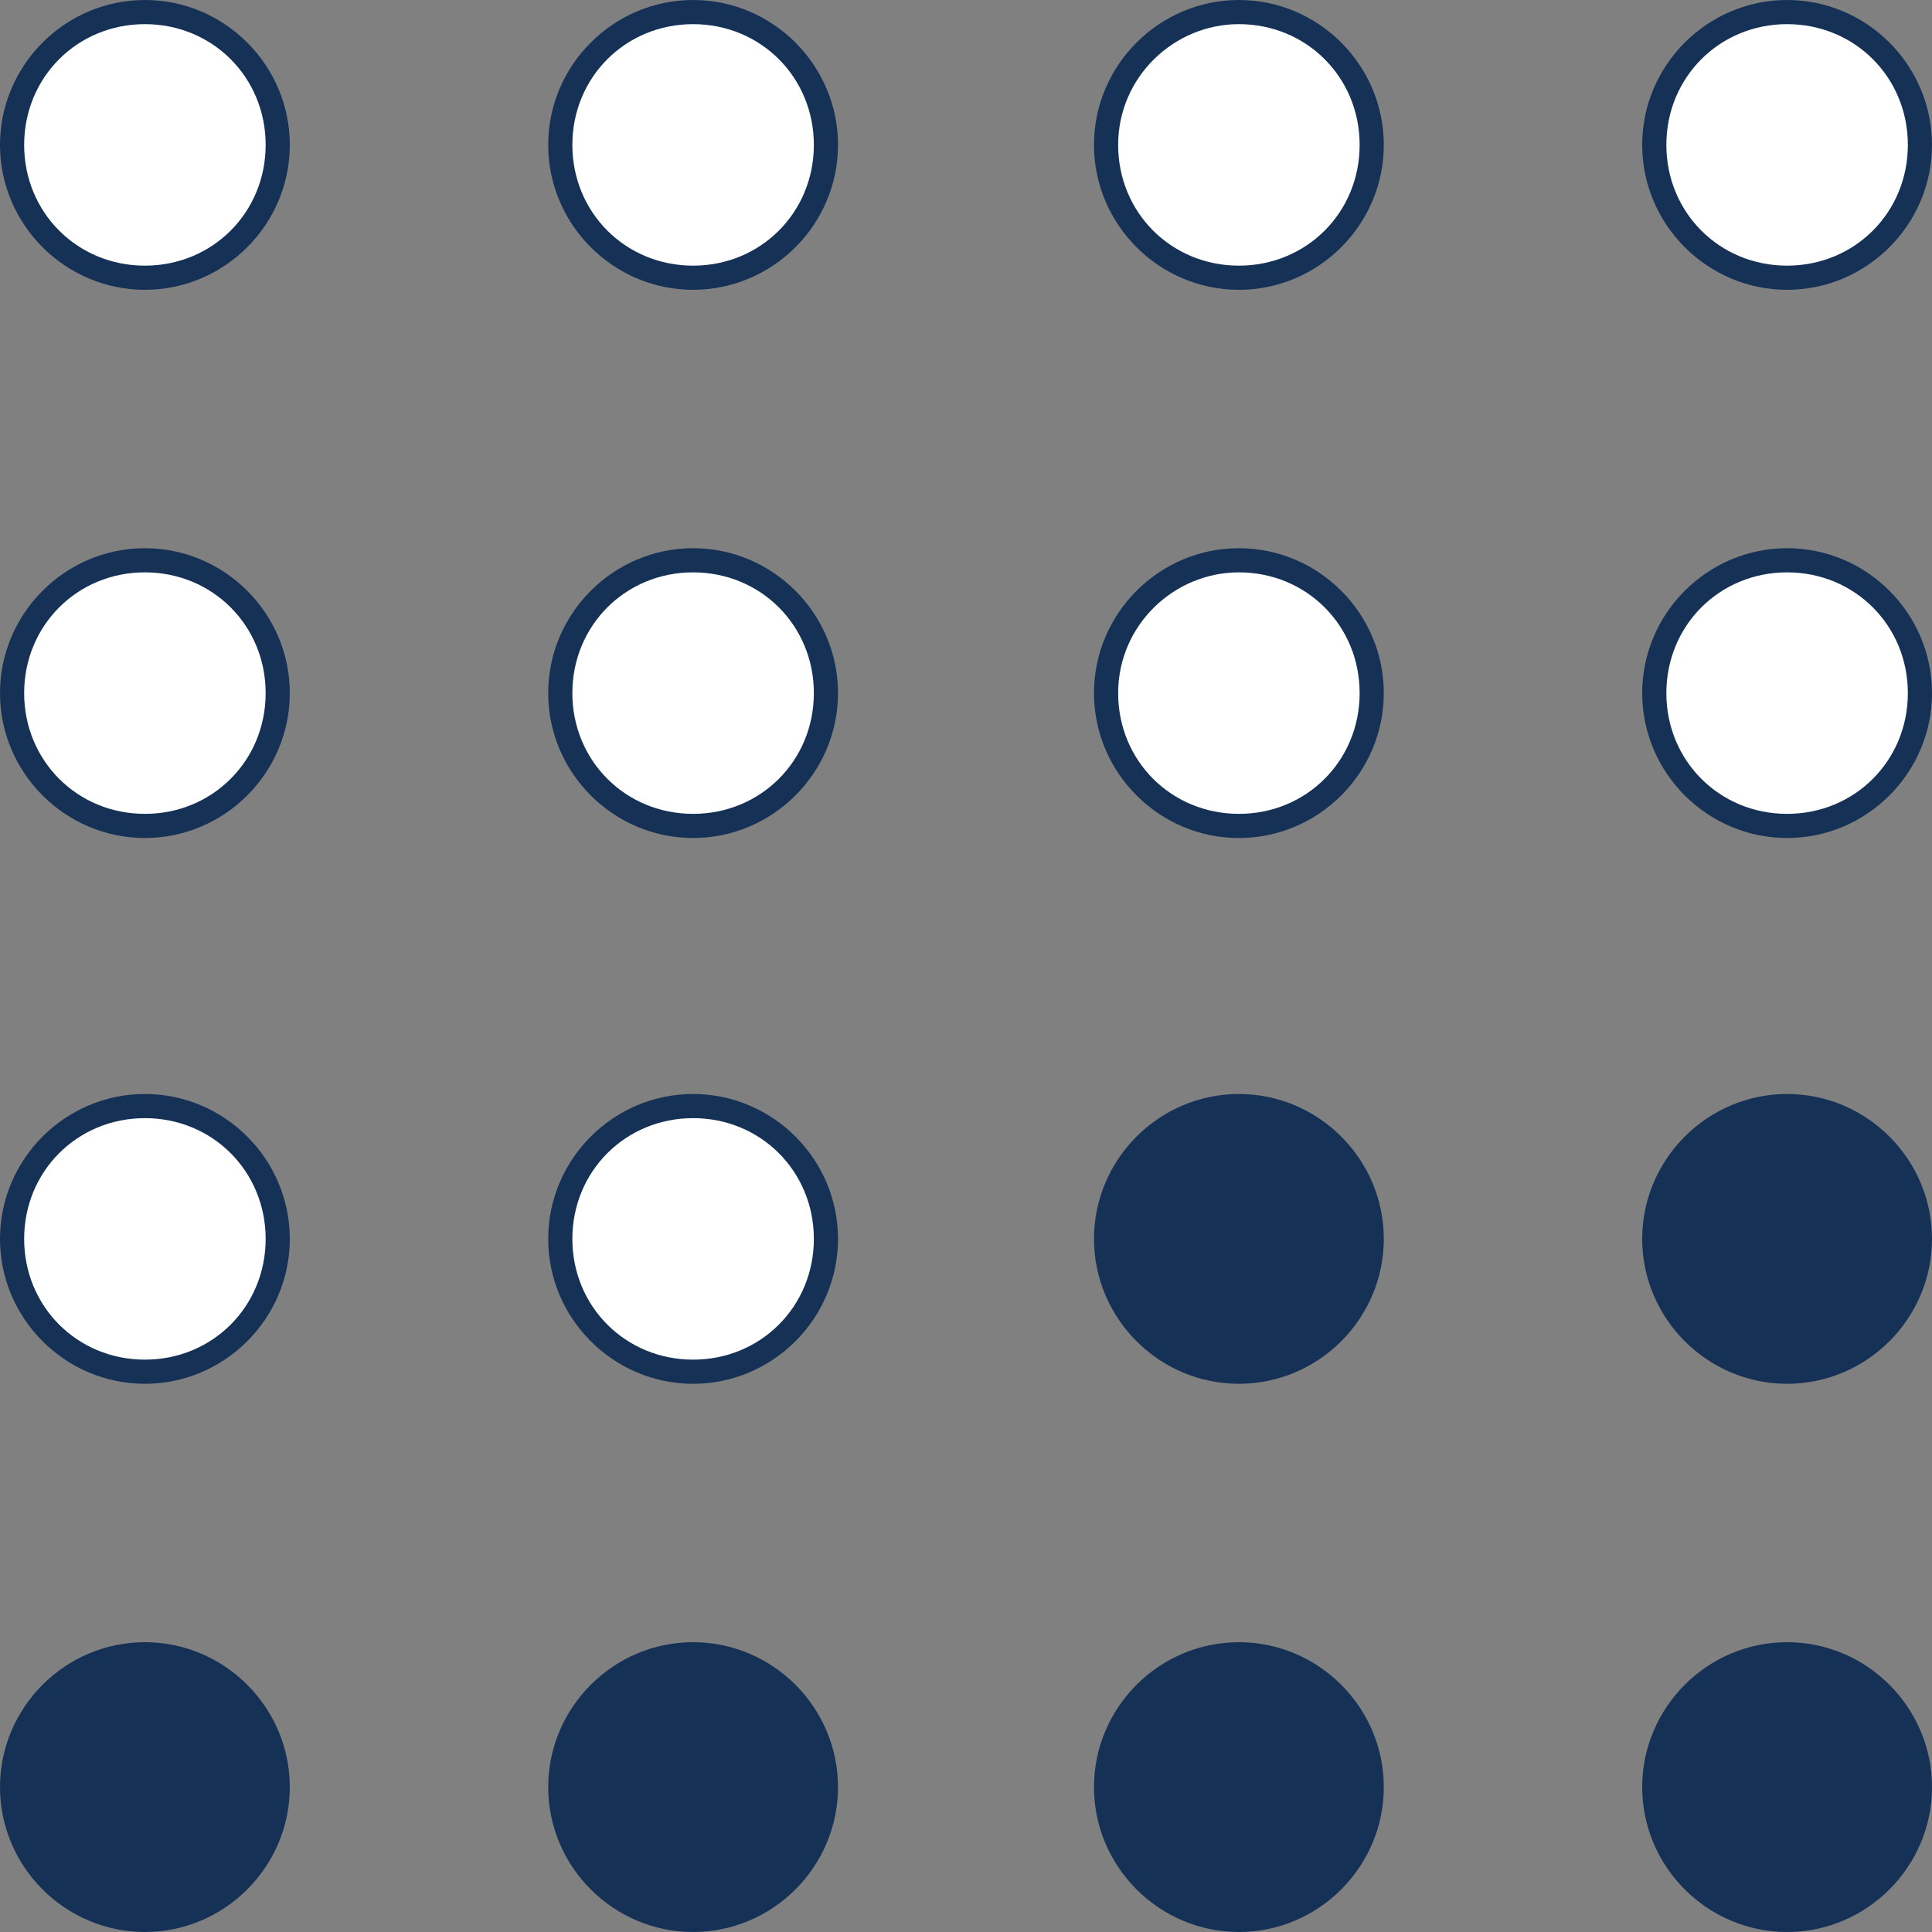
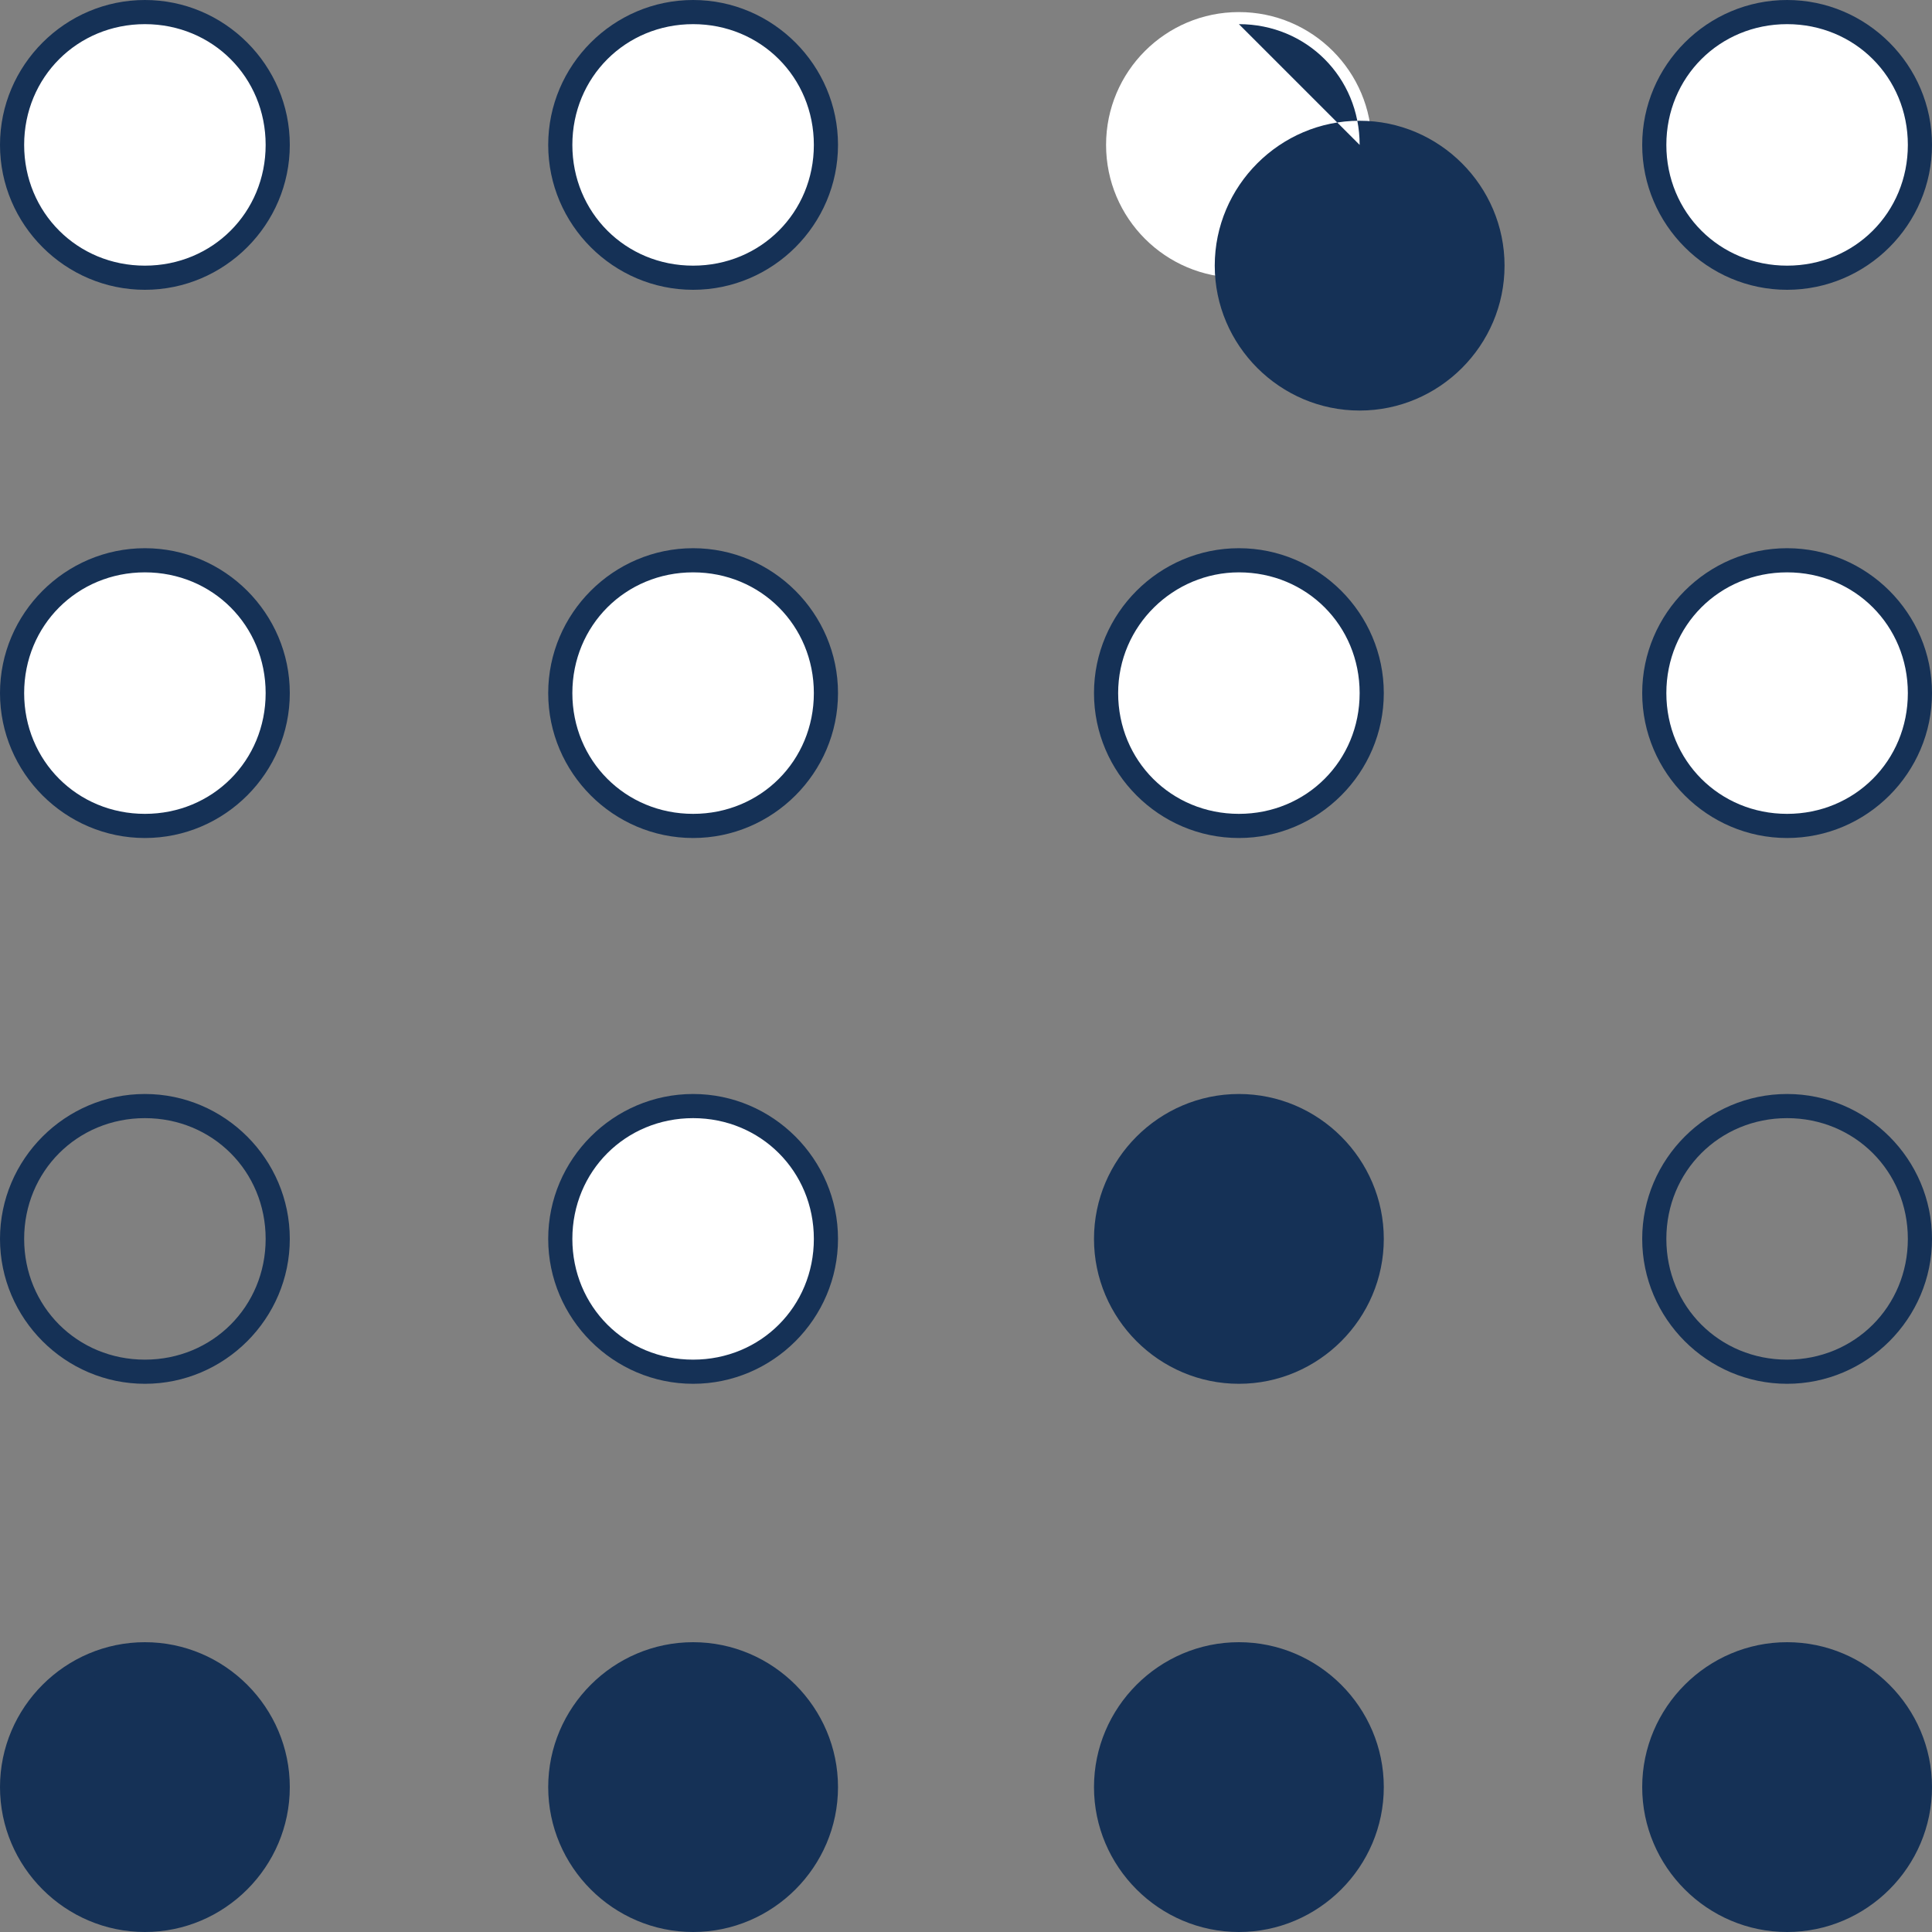
<svg xmlns="http://www.w3.org/2000/svg" version="1.1" id="文字" x="0" y="0" viewBox="0 0 80 80" xml:space="preserve">
  <rect x="0" y="0" width="80" height="80" fill="#808080" stroke="none" />
  <style>.st0{fill:#fff}.st1{fill:#153156}</style>
  <circle class="st0" cx="6" cy="6" r="5.5" />
  <path class="st1" d="M6 1c2.8 0 5 2.2 5 5s-2.2 5-5 5-5-2.2-5-5 2.2-5 5-5m0-1C2.7 0 0 2.7 0 6s2.7 6 6 6 6-2.7 6-6-2.7-6-6-6z" />
  <circle class="st0" cx="6" cy="28.7" r="5.5" />
  <path class="st1" d="M6 23.7c2.8 0 5 2.2 5 5s-2.2 5-5 5-5-2.2-5-5 2.2-5 5-5m0-1c-3.3 0-6 2.7-6 6s2.7 6 6 6 6-2.7 6-6-2.7-6-6-6z" />
-   <circle class="st0" cx="6" cy="51.3" r="5.5" />
  <path class="st1" d="M6 46.3c2.8 0 5 2.2 5 5s-2.2 5-5 5-5-2.2-5-5 2.2-5 5-5m0-1c-3.3 0-6 2.7-6 6s2.7 6 6 6 6-2.7 6-6-2.7-6-6-6z" />
  <circle class="st1" cx="6" cy="74" r="5.5" />
  <path class="st1" d="M6 69c2.8 0 5 2.2 5 5s-2.2 5-5 5-5-2.2-5-5 2.2-5 5-5m0-1c-3.3 0-6 2.7-6 6s2.7 6 6 6 6-2.7 6-6-2.7-6-6-6z" />
  <circle class="st0" cx="28.7" cy="28.7" r="5.5" />
  <path class="st1" d="M28.7 23.7c2.8 0 5 2.2 5 5s-2.2 5-5 5-5-2.2-5-5 2.2-5 5-5m0-1c-3.3 0-6 2.7-6 6s2.7 6 6 6 6-2.7 6-6-2.7-6-6-6z" />
  <circle class="st0" cx="28.7" cy="51.3" r="5.5" />
  <path class="st1" d="M28.7 46.3c2.8 0 5 2.2 5 5s-2.2 5-5 5-5-2.2-5-5 2.2-5 5-5m0-1c-3.3 0-6 2.7-6 6s2.7 6 6 6 6-2.7 6-6-2.7-6-6-6z" />
  <circle class="st1" cx="28.7" cy="74" r="5.5" />
  <path class="st1" d="M28.7 69c2.8 0 5 2.2 5 5s-2.2 5-5 5-5-2.2-5-5 2.2-5 5-5m0-1c-3.3 0-6 2.7-6 6s2.7 6 6 6 6-2.7 6-6-2.7-6-6-6z" />
  <circle class="st0" cx="51.3" cy="28.7" r="5.5" />
  <path class="st1" d="M51.3 23.7c2.8 0 5 2.2 5 5s-2.2 5-5 5-5-2.2-5-5 2.3-5 5-5m0-1c-3.3 0-6 2.7-6 6s2.7 6 6 6 6-2.7 6-6-2.7-6-6-6z" />
  <circle class="st1" cx="51.3" cy="51.3" r="5.5" />
  <path class="st1" d="M51.3 46.3c2.8 0 5 2.2 5 5s-2.2 5-5 5-5-2.2-5-5 2.3-5 5-5m0-1c-3.3 0-6 2.7-6 6s2.7 6 6 6 6-2.7 6-6-2.7-6-6-6z" />
  <circle class="st1" cx="51.3" cy="74" r="5.5" />
  <path class="st1" d="M51.3 69c2.8 0 5 2.2 5 5s-2.2 5-5 5-5-2.2-5-5 2.3-5 5-5m0-1c-3.3 0-6 2.7-6 6s2.7 6 6 6 6-2.7 6-6-2.7-6-6-6z" />
  <circle class="st0" cx="74" cy="28.7" r="5.5" />
  <path class="st1" d="M74 23.7c2.8 0 5 2.2 5 5s-2.2 5-5 5-5-2.2-5-5 2.2-5 5-5m0-1c-3.3 0-6 2.7-6 6s2.7 6 6 6 6-2.7 6-6-2.7-6-6-6z" />
-   <circle class="st1" cx="74" cy="51.3" r="5.5" />
  <path class="st1" d="M74 46.3c2.8 0 5 2.2 5 5s-2.2 5-5 5-5-2.2-5-5 2.2-5 5-5m0-1c-3.3 0-6 2.7-6 6s2.7 6 6 6 6-2.7 6-6-2.7-6-6-6z" />
  <circle class="st1" cx="74" cy="74" r="5.5" />
  <path class="st1" d="M74 69c2.8 0 5 2.2 5 5s-2.2 5-5 5-5-2.2-5-5 2.2-5 5-5m0-1c-3.3 0-6 2.7-6 6s2.7 6 6 6 6-2.7 6-6-2.7-6-6-6z" />
  <circle class="st0" cx="28.7" cy="6" r="5.5" />
  <path class="st1" d="M28.7 1c2.8 0 5 2.2 5 5s-2.2 5-5 5-5-2.2-5-5 2.2-5 5-5m0-1c-3.3 0-6 2.7-6 6s2.7 6 6 6 6-2.7 6-6-2.7-6-6-6z" />
  <circle class="st0" cx="51.3" cy="6" r="5.5" />
-   <path class="st1" d="M51.3 1c2.8 0 5 2.2 5 5s-2.2 5-5 5-5-2.2-5-5 2.3-5 5-5m0-1c-3.3 0-6 2.7-6 6s2.7 6 6 6 6-2.7 6-6-2.7-6-6-6z" />
+   <path class="st1" d="M51.3 1c2.8 0 5 2.2 5 5m0-1c-3.3 0-6 2.7-6 6s2.7 6 6 6 6-2.7 6-6-2.7-6-6-6z" />
  <circle class="st0" cx="74" cy="6" r="5.5" />
  <path class="st1" d="M74 1c2.8 0 5 2.2 5 5s-2.2 5-5 5-5-2.2-5-5 2.2-5 5-5m0-1c-3.3 0-6 2.7-6 6s2.7 6 6 6 6-2.7 6-6-2.7-6-6-6z" />
</svg>